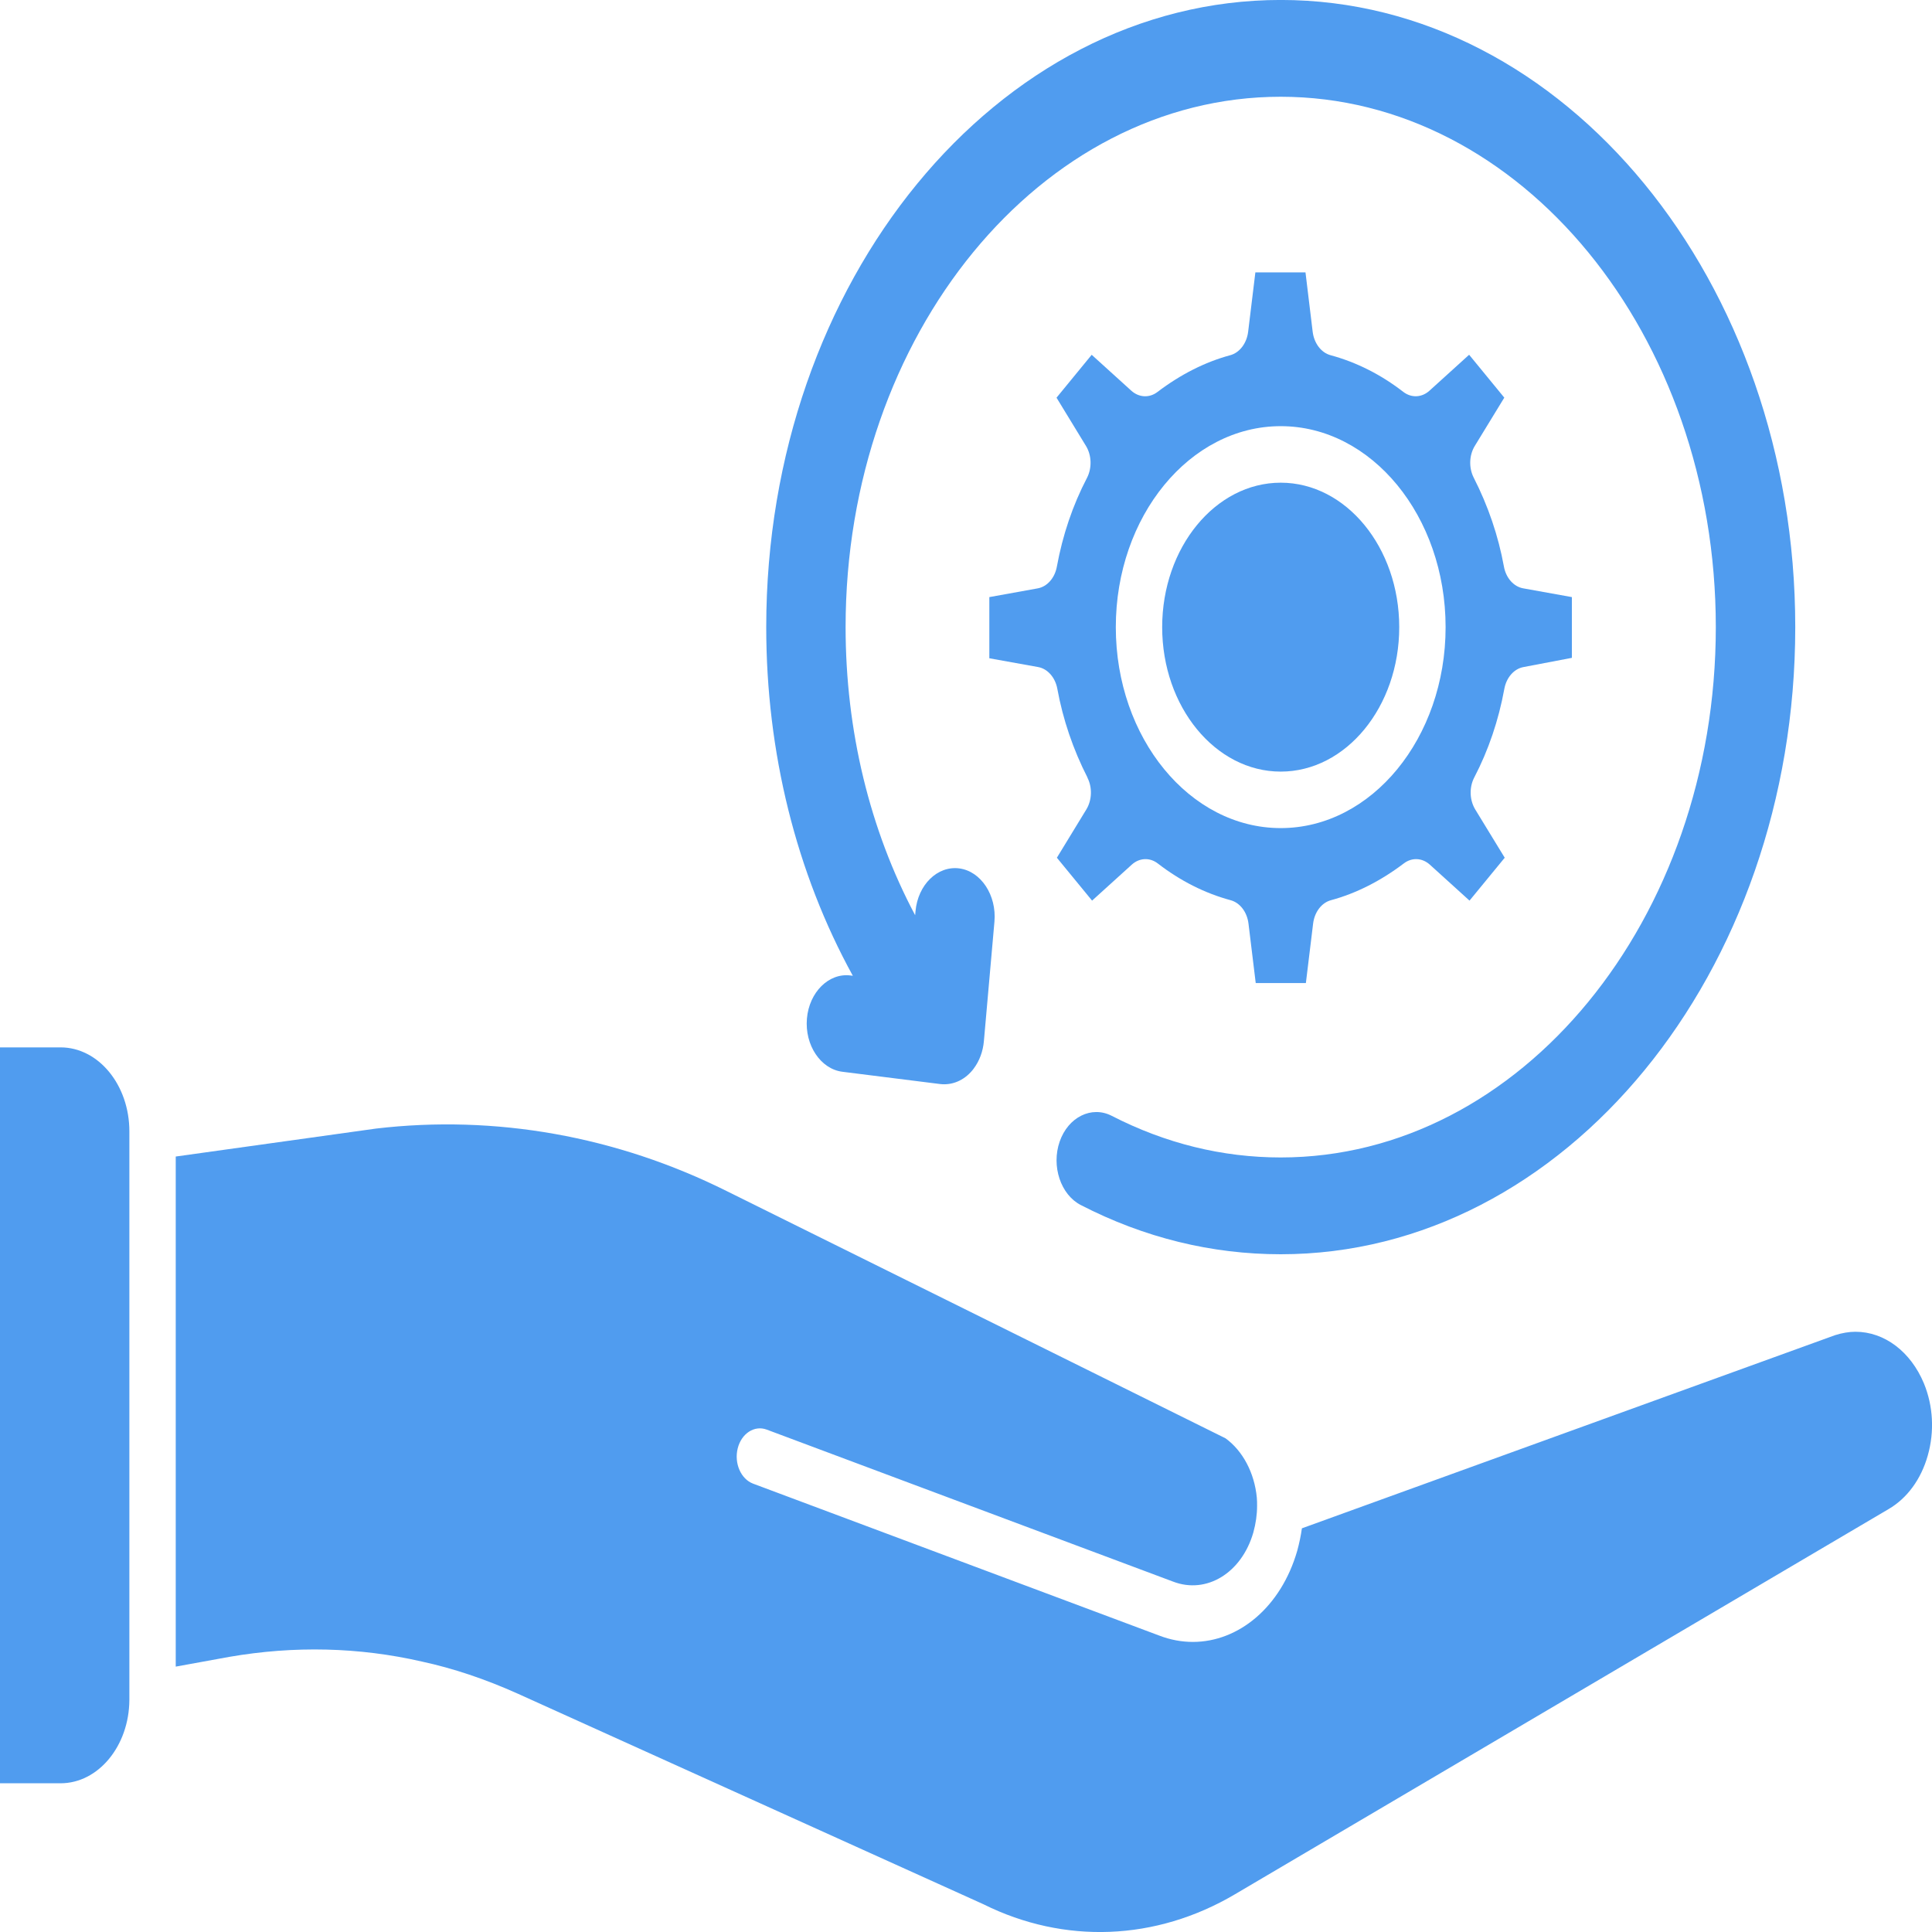
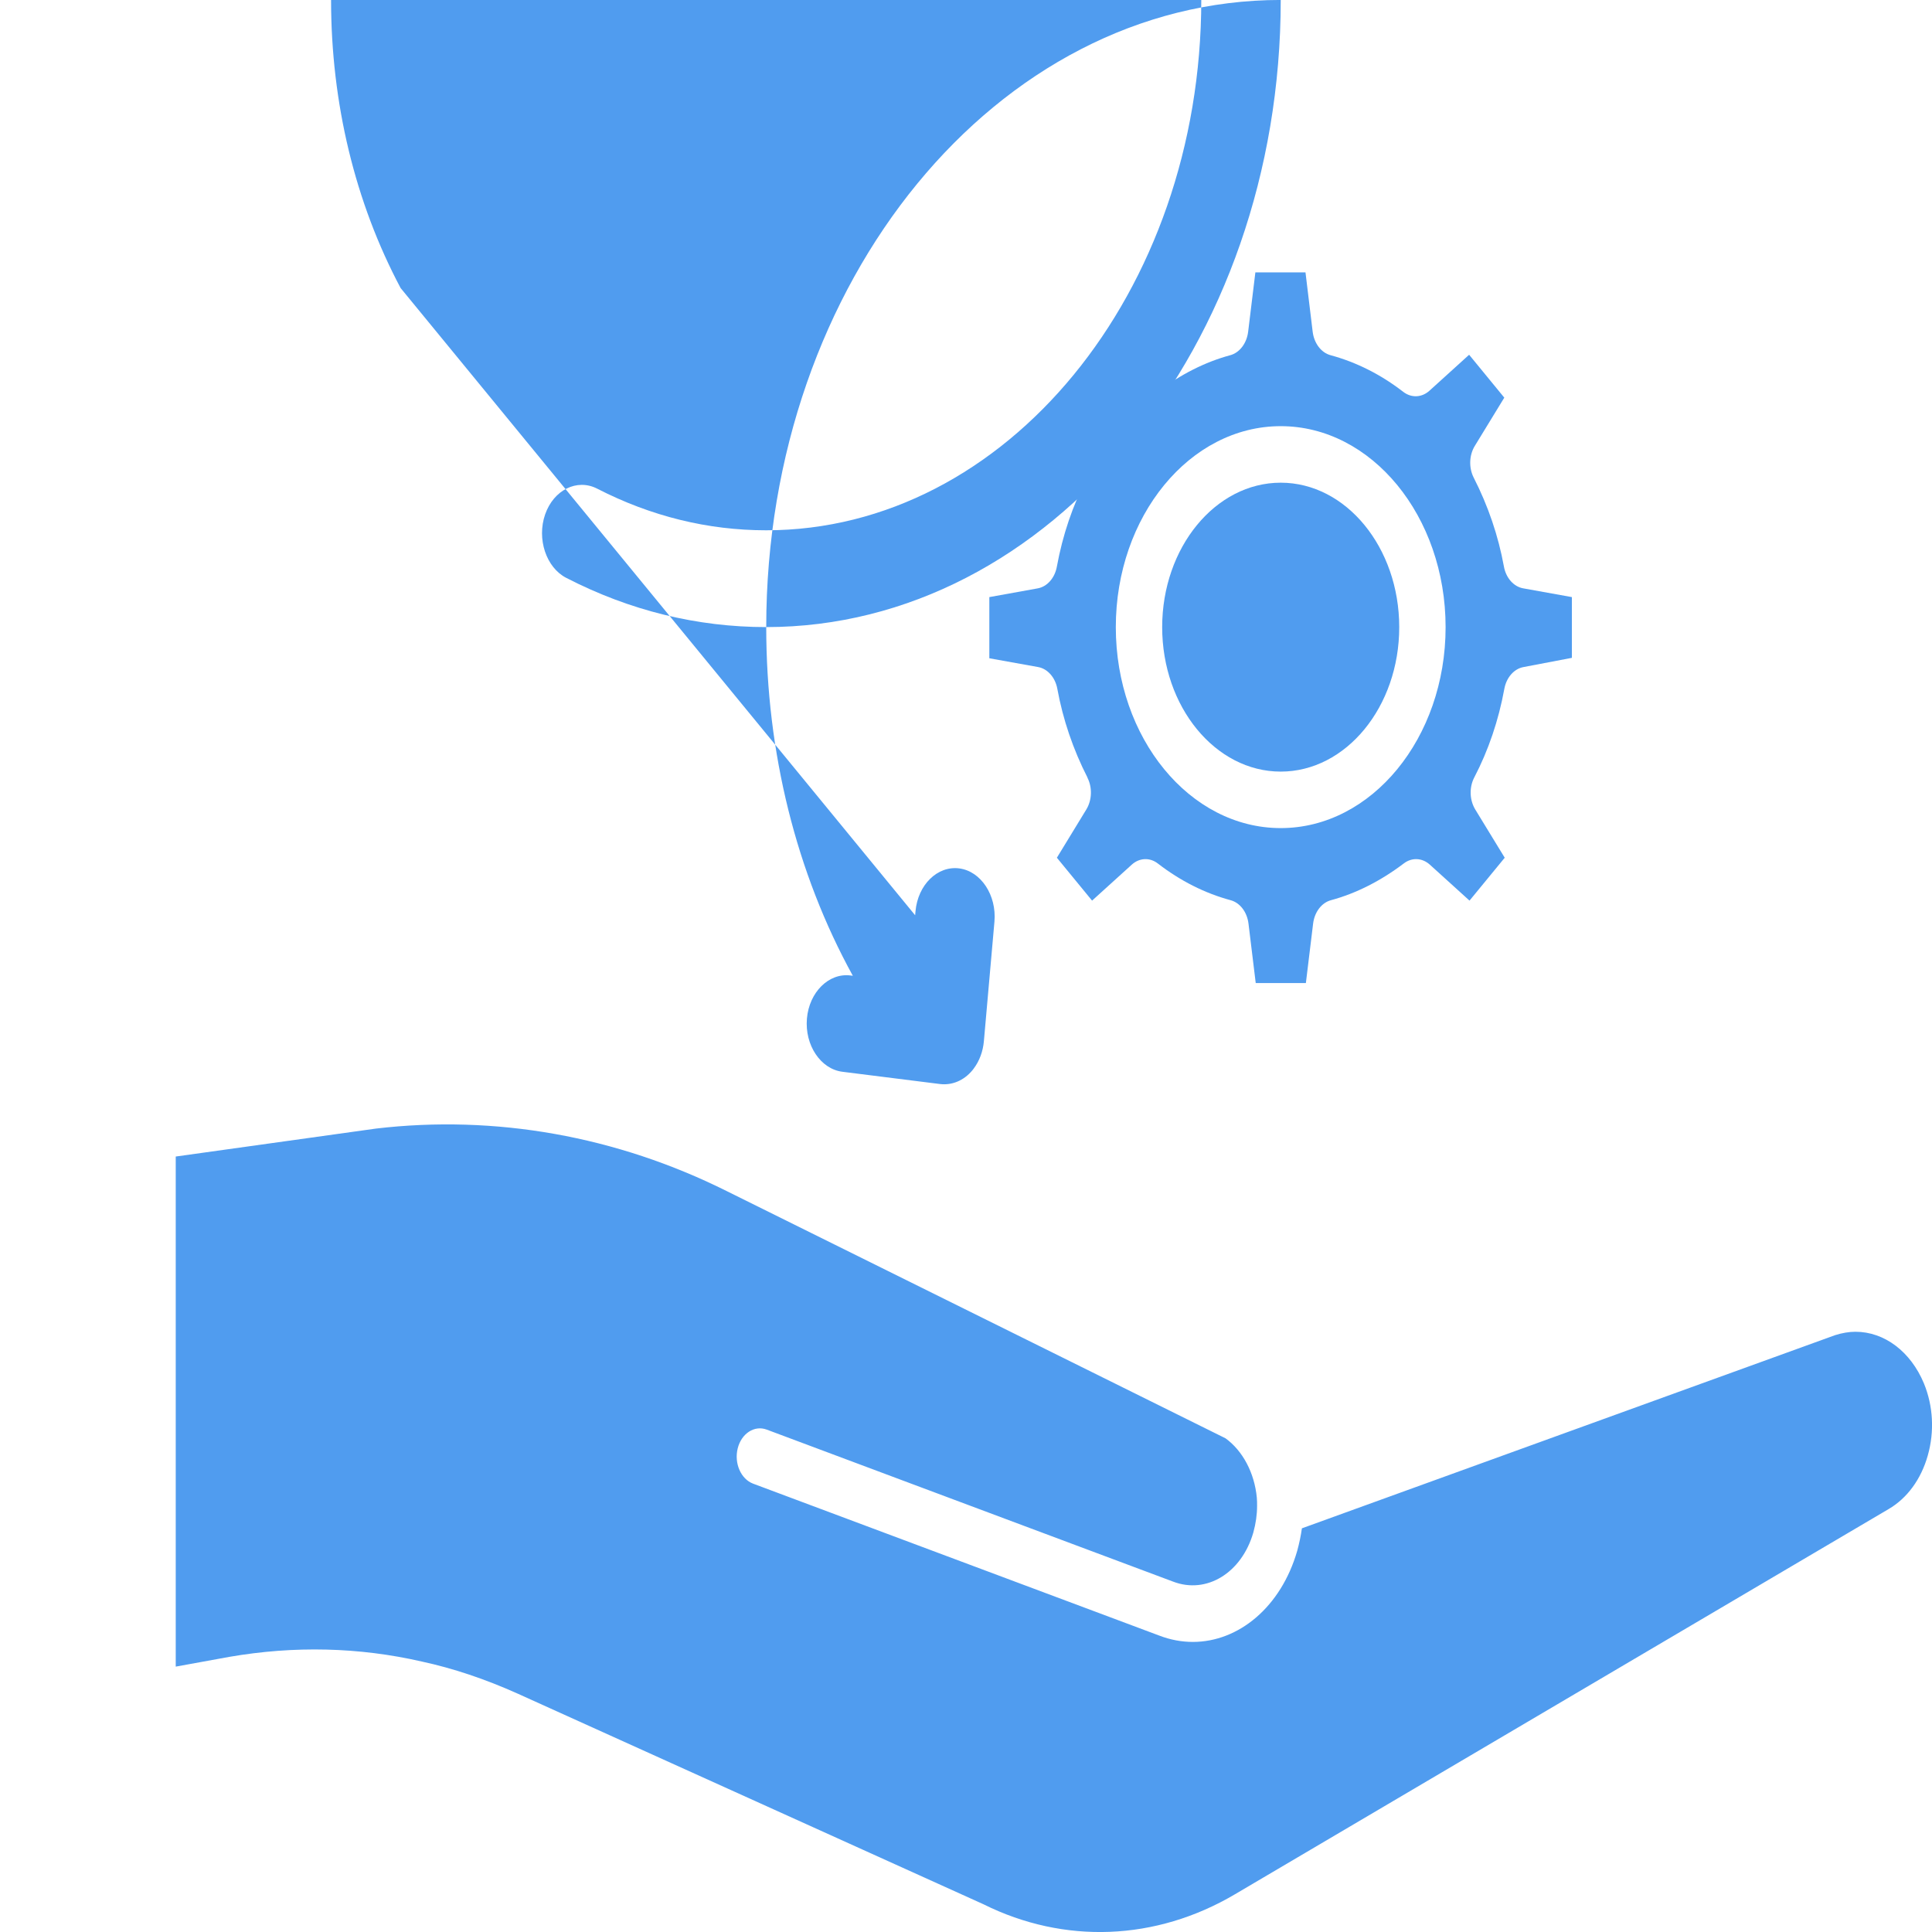
<svg xmlns="http://www.w3.org/2000/svg" id="Layer_2" viewBox="0 0 500 500">
  <defs>
    <style>      .cls-1 {        fill: #509cef;        fill-rule: evenodd;      }    </style>
  </defs>
  <g id="Layer_1-2" data-name="Layer_1">
    <g id="Layer_x5F_1">
      <g id="_485110880">
-         <path id="_485111456" class="cls-1" d="M236.84,236.87l.09-1.03c.61-6.86,5.69-11.83,11.32-11.1,5.62.73,9.71,6.95,9.11,13.79l-2.73,30.91c-.23,2.65-1.15,5.14-2.63,7.1l-.08.11c-.19.25-.09.12-.26.33-2.23,2.7-5.32,3.95-8.42,3.56l-25.24-3.17c-5.63-.71-9.76-6.9-9.17-13.76.59-6.84,5.66-11.86,11.27-11.16l.61.08c-14.66-26.66-22.41-57.86-22.41-90.23,0-89.49,59.73-162.31,133.15-162.31s133.16,72.81,133.16,162.31c0,89.49-59.74,162.3-133.16,162.3-17.85,0-35.31-4.26-51.75-12.74-5.2-2.68-7.66-10.08-5.46-16.42,2.2-6.34,8.25-9.34,13.46-6.67,13.91,7.15,28.64,10.78,43.74,10.78,62.09,0,112.61-61.57,112.61-137.25,0-75.69-50.52-137.26-112.61-137.26s-112.61,61.58-112.6,137.26c0,26.69,6.22,52.41,18,74.56h0Z" />
-         <path id="_485111600" class="cls-1" d="M0,271.06v190.45h15.67c9.78,0,17.73-9.65,17.81-21.54,0-.14,0-.29,0-.43v-146.76c0-11.97-7.99-21.72-17.81-21.72H0Z" />
+         <path id="_485111456" class="cls-1" d="M236.84,236.87l.09-1.03c.61-6.86,5.69-11.83,11.32-11.1,5.62.73,9.71,6.95,9.11,13.79l-2.73,30.91c-.23,2.65-1.15,5.14-2.63,7.1l-.08.11c-.19.25-.09.12-.26.33-2.23,2.7-5.32,3.95-8.42,3.56l-25.24-3.17c-5.63-.71-9.76-6.9-9.17-13.76.59-6.84,5.66-11.86,11.27-11.16l.61.08c-14.66-26.66-22.41-57.86-22.41-90.23,0-89.49,59.73-162.31,133.15-162.31c0,89.49-59.74,162.3-133.16,162.3-17.85,0-35.31-4.26-51.75-12.74-5.2-2.68-7.66-10.08-5.46-16.42,2.2-6.34,8.25-9.34,13.46-6.67,13.91,7.15,28.64,10.78,43.74,10.78,62.09,0,112.61-61.57,112.61-137.25,0-75.69-50.52-137.26-112.61-137.26s-112.61,61.58-112.6,137.26c0,26.69,6.22,52.41,18,74.56h0Z" />
        <path id="_485110568" class="cls-1" d="M97.27,292.08l-51.79,7.23v132.01l13.84-2.52c16.88-2.92,33.64-2.51,49.86,1.21,8.03,1.73,16.37,4.52,24.79,8.3l120.39,54.44.17.08c20.93,10.4,44.62,9.46,65.02-2.56l169.2-99.71c4.82-2.81,8.43-7.73,10.16-13.89,1.75-6.18,1.4-12.8-1-18.64-3.42-8.23-10.22-13.37-17.73-13.37-1.62,0-3.45.3-5.29.89l-137.96,49.98c-.27,1.91-.67,3.84-1.21,5.82-4.19,14.54-15.15,23.58-27.01,23.58-2.87,0-5.81-.53-8.72-1.65l-105.09-39.31c-3.16-1.19-4.95-5.28-3.98-9.14.97-3.86,4.32-6.03,7.5-4.85l105.14,39.33c8.68,3.35,17.79-2.23,20.8-12.7.65-2.36.97-4.63.97-6.87,0-.77,0-1.51-.06-2.02,0-.05-.01-.11-.01-.17-.62-6.4-3.65-12.1-8.11-15.32l-129.05-63.96c-28.52-14.24-59.91-19.83-90.82-16.19h0Z" />
        <path id="_485110760" class="cls-1" d="M331.45,124.92c-16.9,0-30.68,16.77-30.68,37.39,0,20.61,13.77,37.38,30.68,37.38s30.67-16.77,30.67-37.38c0-20.62-13.76-37.39-30.67-37.39Z" />
        <path id="_485111072" class="cls-1" d="M281.42,201.25c1.31,2.55,1.19,5.83-.28,8.24l-7.62,12.49,9.11,11.1,10.25-9.29c1.99-1.82,4.7-1.93,6.79-.3,5.8,4.48,12.12,7.67,18.8,9.48,2.44.65,4.28,3.07,4.64,6.07l1.87,15.37h12.98l1.87-15.37c.36-3,2.2-5.42,4.63-6.07,6.51-1.76,12.85-4.98,18.85-9.52,2.09-1.59,4.77-1.46,6.75.34l10.25,9.29,9.11-11.1-7.63-12.49c-1.48-2.44-1.59-5.73-.25-8.29,3.68-7.06,6.29-14.78,7.78-22.92.54-2.95,2.5-5.18,4.94-5.64l12.54-2.39v-15.72l-12.61-2.27c-2.46-.44-4.45-2.69-4.98-5.65-1.45-7.94-4.07-15.65-7.81-22.98-1.3-2.55-1.2-5.81.28-8.23l7.63-12.49-9.1-11.1-10.25,9.29c-2,1.82-4.7,1.93-6.8.31-5.79-4.48-12.12-7.67-18.8-9.48-2.43-.65-4.27-3.07-4.64-6.07l-1.86-15.37h-12.97l-1.87,15.37c-.37,3-2.21,5.42-4.64,6.07-6.5,1.76-12.84,4.96-18.84,9.52-2.09,1.59-4.78,1.45-6.76-.34l-10.25-9.29-9.1,11.1,7.62,12.49c1.49,2.44,1.58,5.73.25,8.29-3.68,7.06-6.29,14.78-7.78,22.92-.53,2.96-2.51,5.21-4.97,5.65l-12.51,2.26v15.83l12.62,2.27c2.46.44,4.44,2.69,4.98,5.65,1.45,7.92,4.07,15.65,7.81,22.97h0ZM374.12,162.31c0,28.68-19.13,52-42.67,52s-42.68-23.32-42.68-52c0-28.69,19.14-52.02,42.68-52.02s42.67,23.32,42.67,52.02Z" />
      </g>
    </g>
  </g>
</svg>